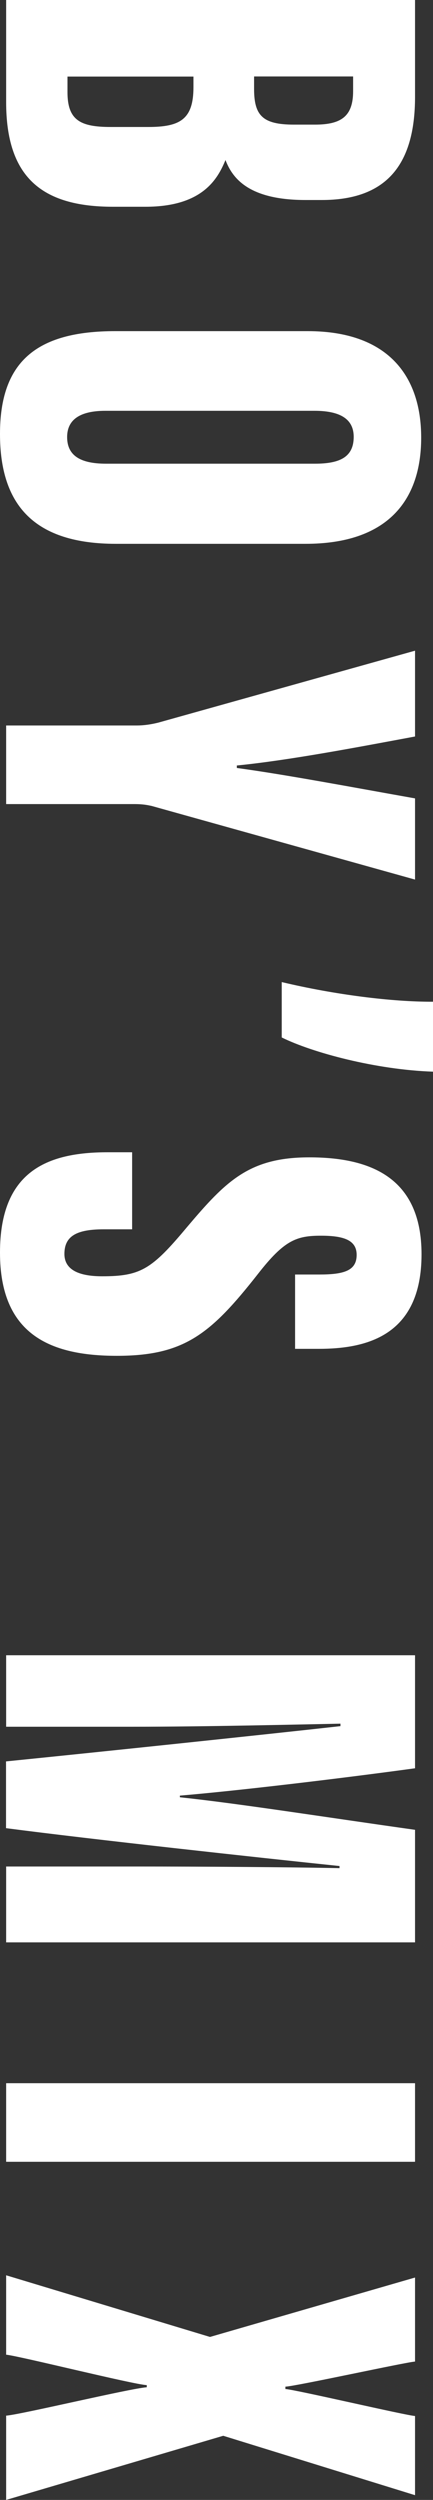
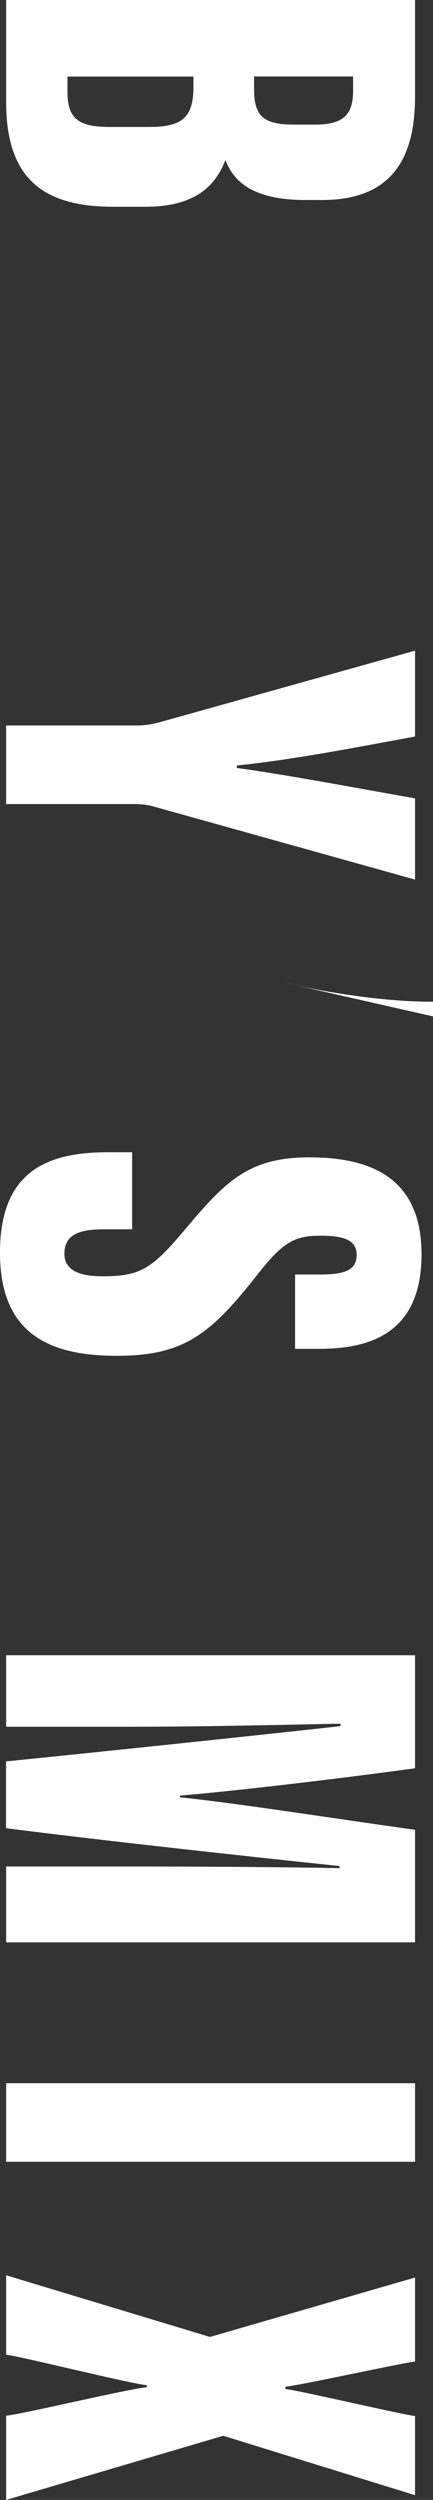
<svg xmlns="http://www.w3.org/2000/svg" id="_イヤー_2" viewBox="0 0 36.64 211.23">
  <rect x="0" y="0" width="36.64" height="211.23" fill="#333333" stroke="none" />
  <defs>
    <style>.cls-1{fill:#fff;}</style>
  </defs>
  <g id="_ザイン">
    <g>
      <path class="cls-1" d="M35.12,0V8.18c0,5.88-2.54,8.72-7.89,8.72h-1.37c-4.69,0-6.16-1.74-6.78-3.38-.66,1.6-1.94,3.95-6.77,3.95h-2.75C3.5,17.47,.52,14.94,.52,8.62V0H35.12ZM5.71,6.46v1.33c0,2.38,1.1,2.94,3.66,2.94h3.17c2.68,0,3.83-.63,3.83-3.36v-.9H5.71Zm15.79,1.05c0,2.25,.72,3.02,3.37,3.02h1.79c2.22,0,3.22-.71,3.22-2.82v-1.25h-8.38v1.05Z" />
-       <path class="cls-1" d="M25.86,45.95H9.81c-6.87,0-9.81-3.23-9.81-9.28s3.02-8.69,9.74-8.69H26.04c6.68,0,9.6,3.67,9.6,9s-2.87,8.97-9.78,8.97Zm.75-11.24H8.93c-2.14,0-3.25,.73-3.25,2.22s1.01,2.25,3.29,2.25H26.66c2.16,0,3.27-.6,3.27-2.27,0-1.42-1.02-2.2-3.32-2.2Z" />
      <path class="cls-1" d="M.52,61.3H11.6c.56,0,1.18-.09,1.79-.24l21.73-6.08v7.25c-4.99,.93-10.72,2.02-15.08,2.45v.21c4.14,.56,10,1.67,15.08,2.57v6.86l-22.28-6.22c-.42-.09-.77-.16-1.49-.16H.52v-6.64Z" />
-       <path class="cls-1" d="M23.84,82.98c4.49,1.07,9.36,1.68,12.8,1.66v5.91c-4.8-.16-10.19-1.6-12.8-2.89v-4.67Z" />
+       <path class="cls-1" d="M23.84,82.98c4.49,1.07,9.36,1.68,12.8,1.66v5.91v-4.67Z" />
      <path class="cls-1" d="M11.18,103.87h-2.4c-2.28,0-3.33,.56-3.33,2.08s1.57,1.89,3.2,1.89c3.27,0,4.21-.61,7.17-4.15,3.3-3.9,5.26-5.9,10.35-5.9s9.5,1.64,9.5,8.19c0,6.96-4.75,7.99-8.71,7.99h-1.99v-6.28h2.07c2.1,0,3.14-.34,3.14-1.66,0-1.23-1.06-1.62-3.02-1.62-2.08,0-3.11,.38-5.34,3.24-4,5.09-6.24,6.91-11.94,6.91s-9.88-1.85-9.88-8.72,3.98-8.48,9.11-8.48h2.07v6.52Z" />
      <path class="cls-1" d="M11.54,157.71c5.35,0,12.95,.05,17.19,.14v-.18c-6.92-.72-20.94-2.25-28.22-3.2v-5.64c7.56-.76,21.84-2.26,28.3-2.98v-.21c-4.06,.08-11.56,.26-17.53,.26H.52v-6.04H35.12v9.55c-6.58,.9-15.22,1.92-19.9,2.31v.14c5.01,.53,12.28,1.68,19.9,2.75v9.51H.52v-6.41H11.54Z" />
      <path class="cls-1" d="M35.12,182.66H.52v-6.64H35.12v6.64Z" />
      <path class="cls-1" d="M.52,204.11c1.24-.09,10.43-2.29,11.9-2.4v-.18c-1.13-.05-10.86-2.48-11.9-2.57v-6.71l17.25,5.21,17.35-5.02v7.1c-.78,.05-10.06,2.08-10.97,2.12v.2c.95,.07,10.17,2.23,10.97,2.28v6.69l-16.23-5.02L.52,211.23v-7.12Z" />
    </g>
  </g>
</svg>